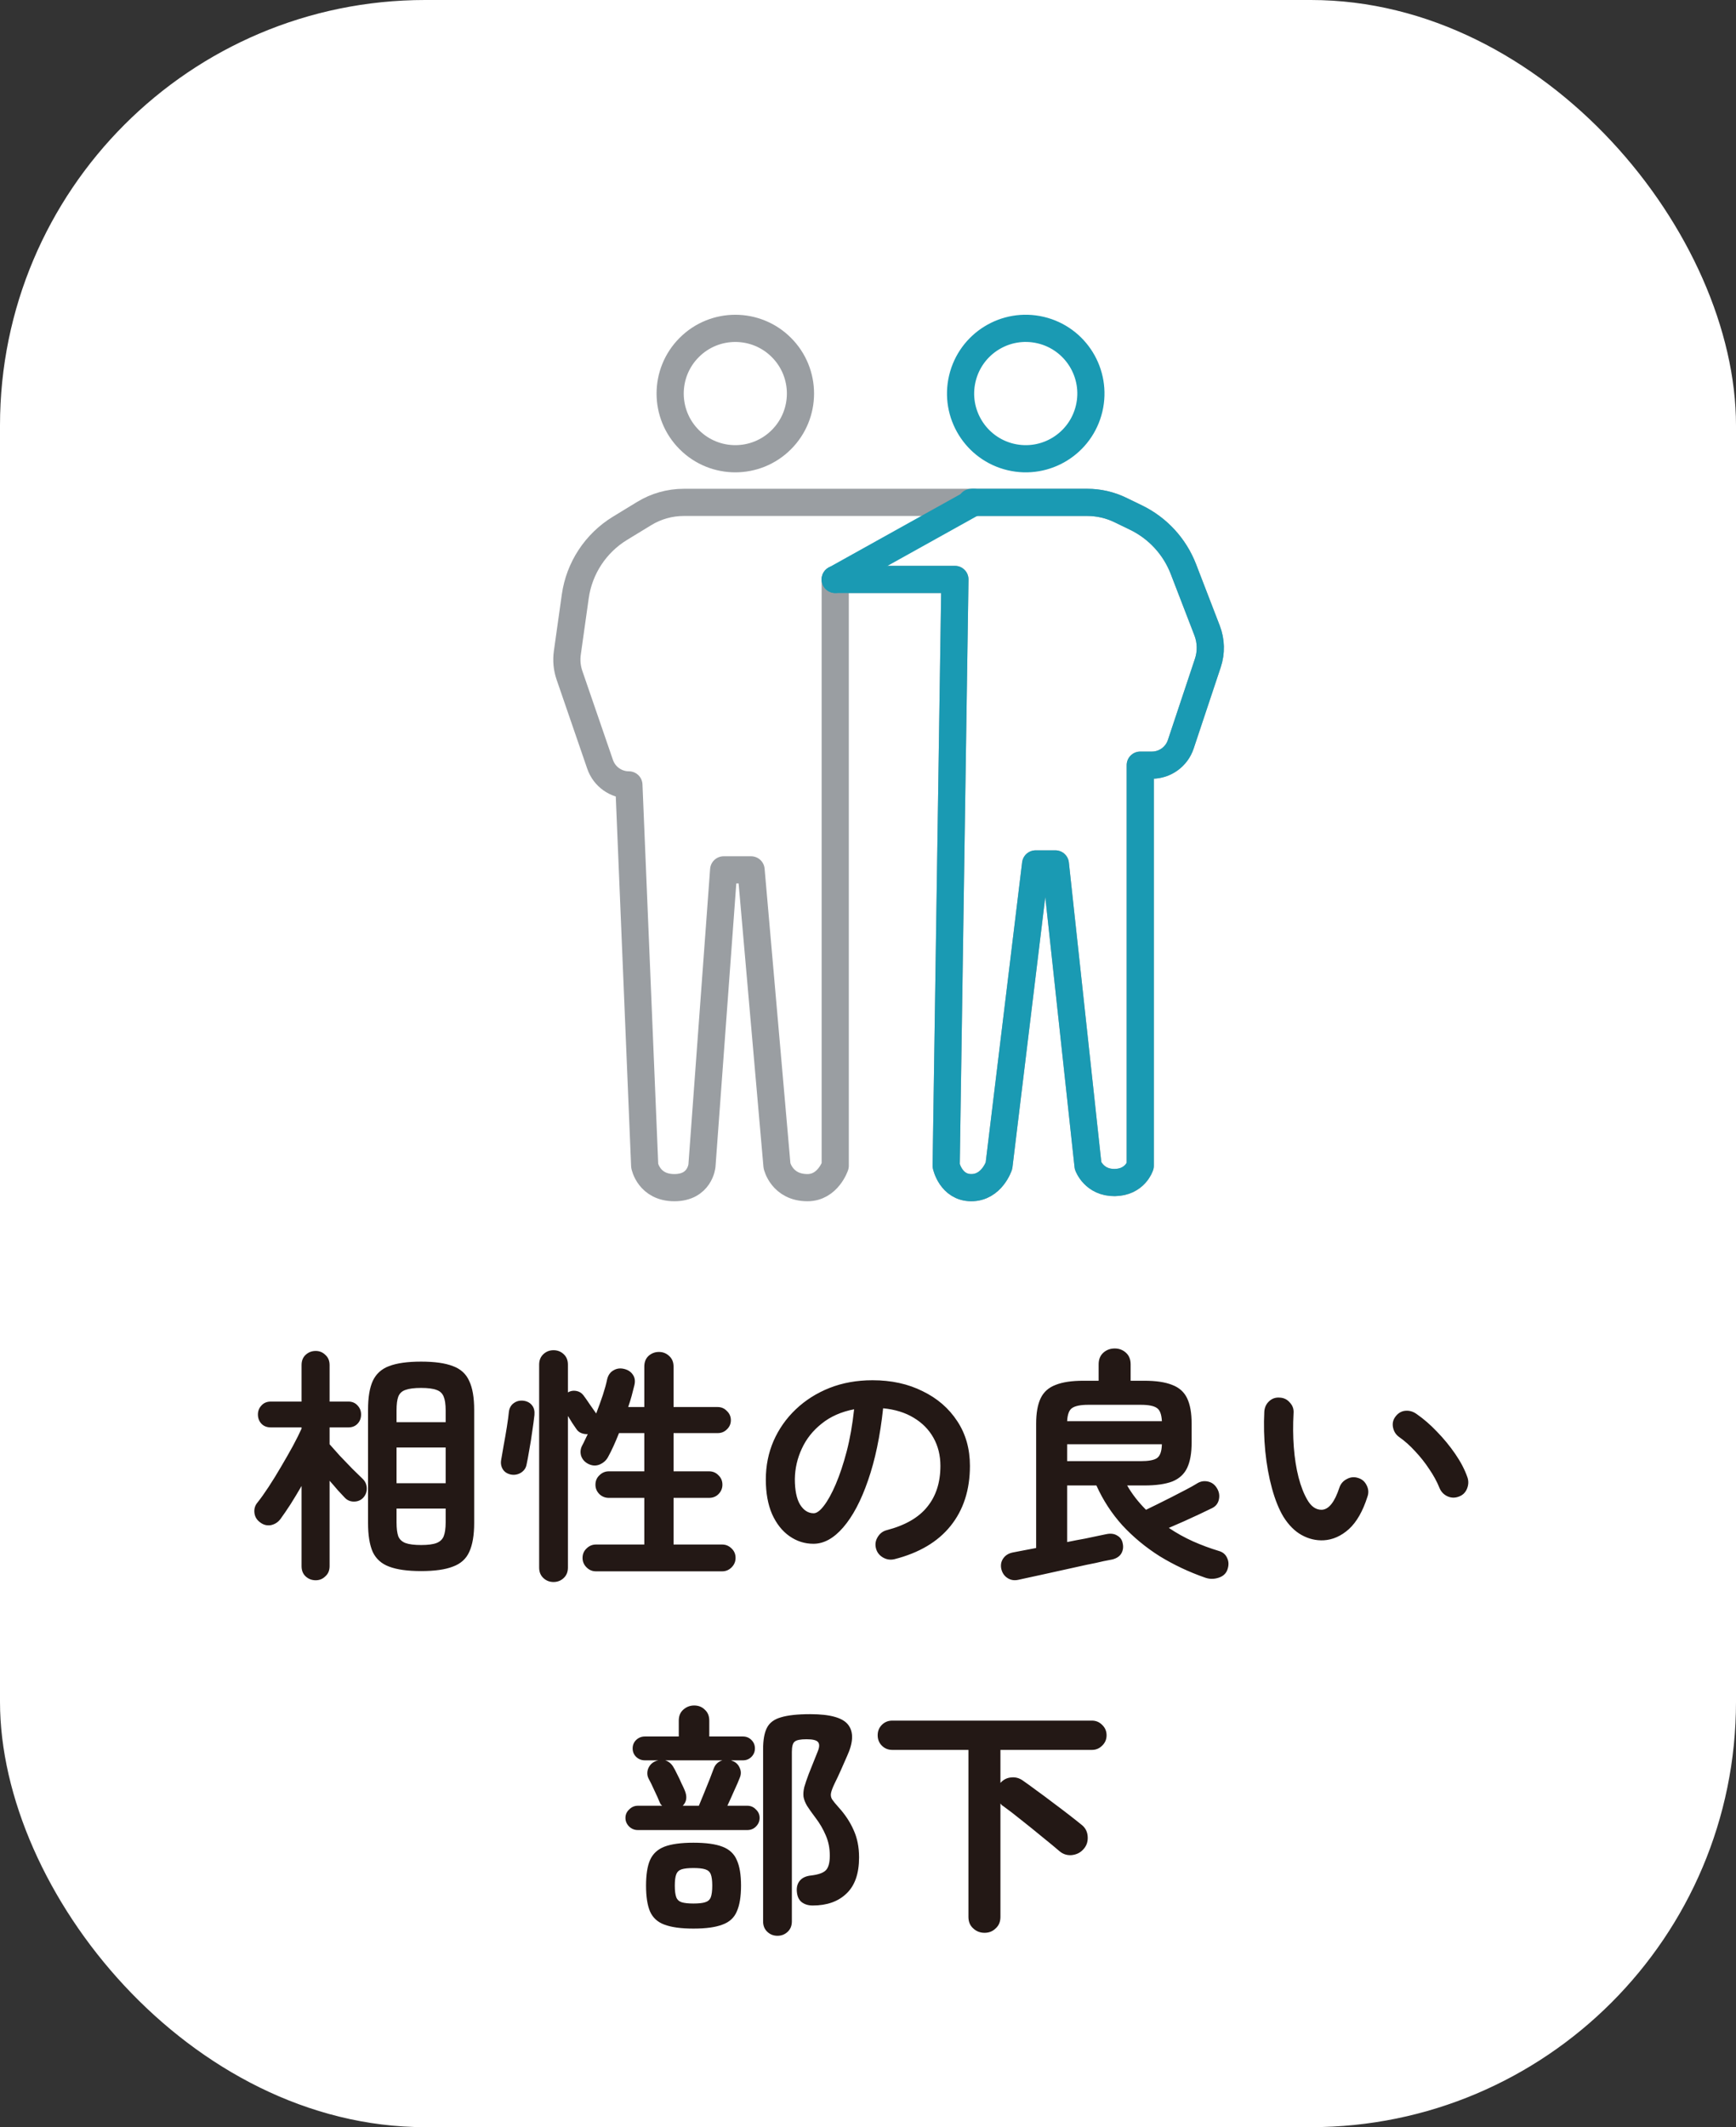
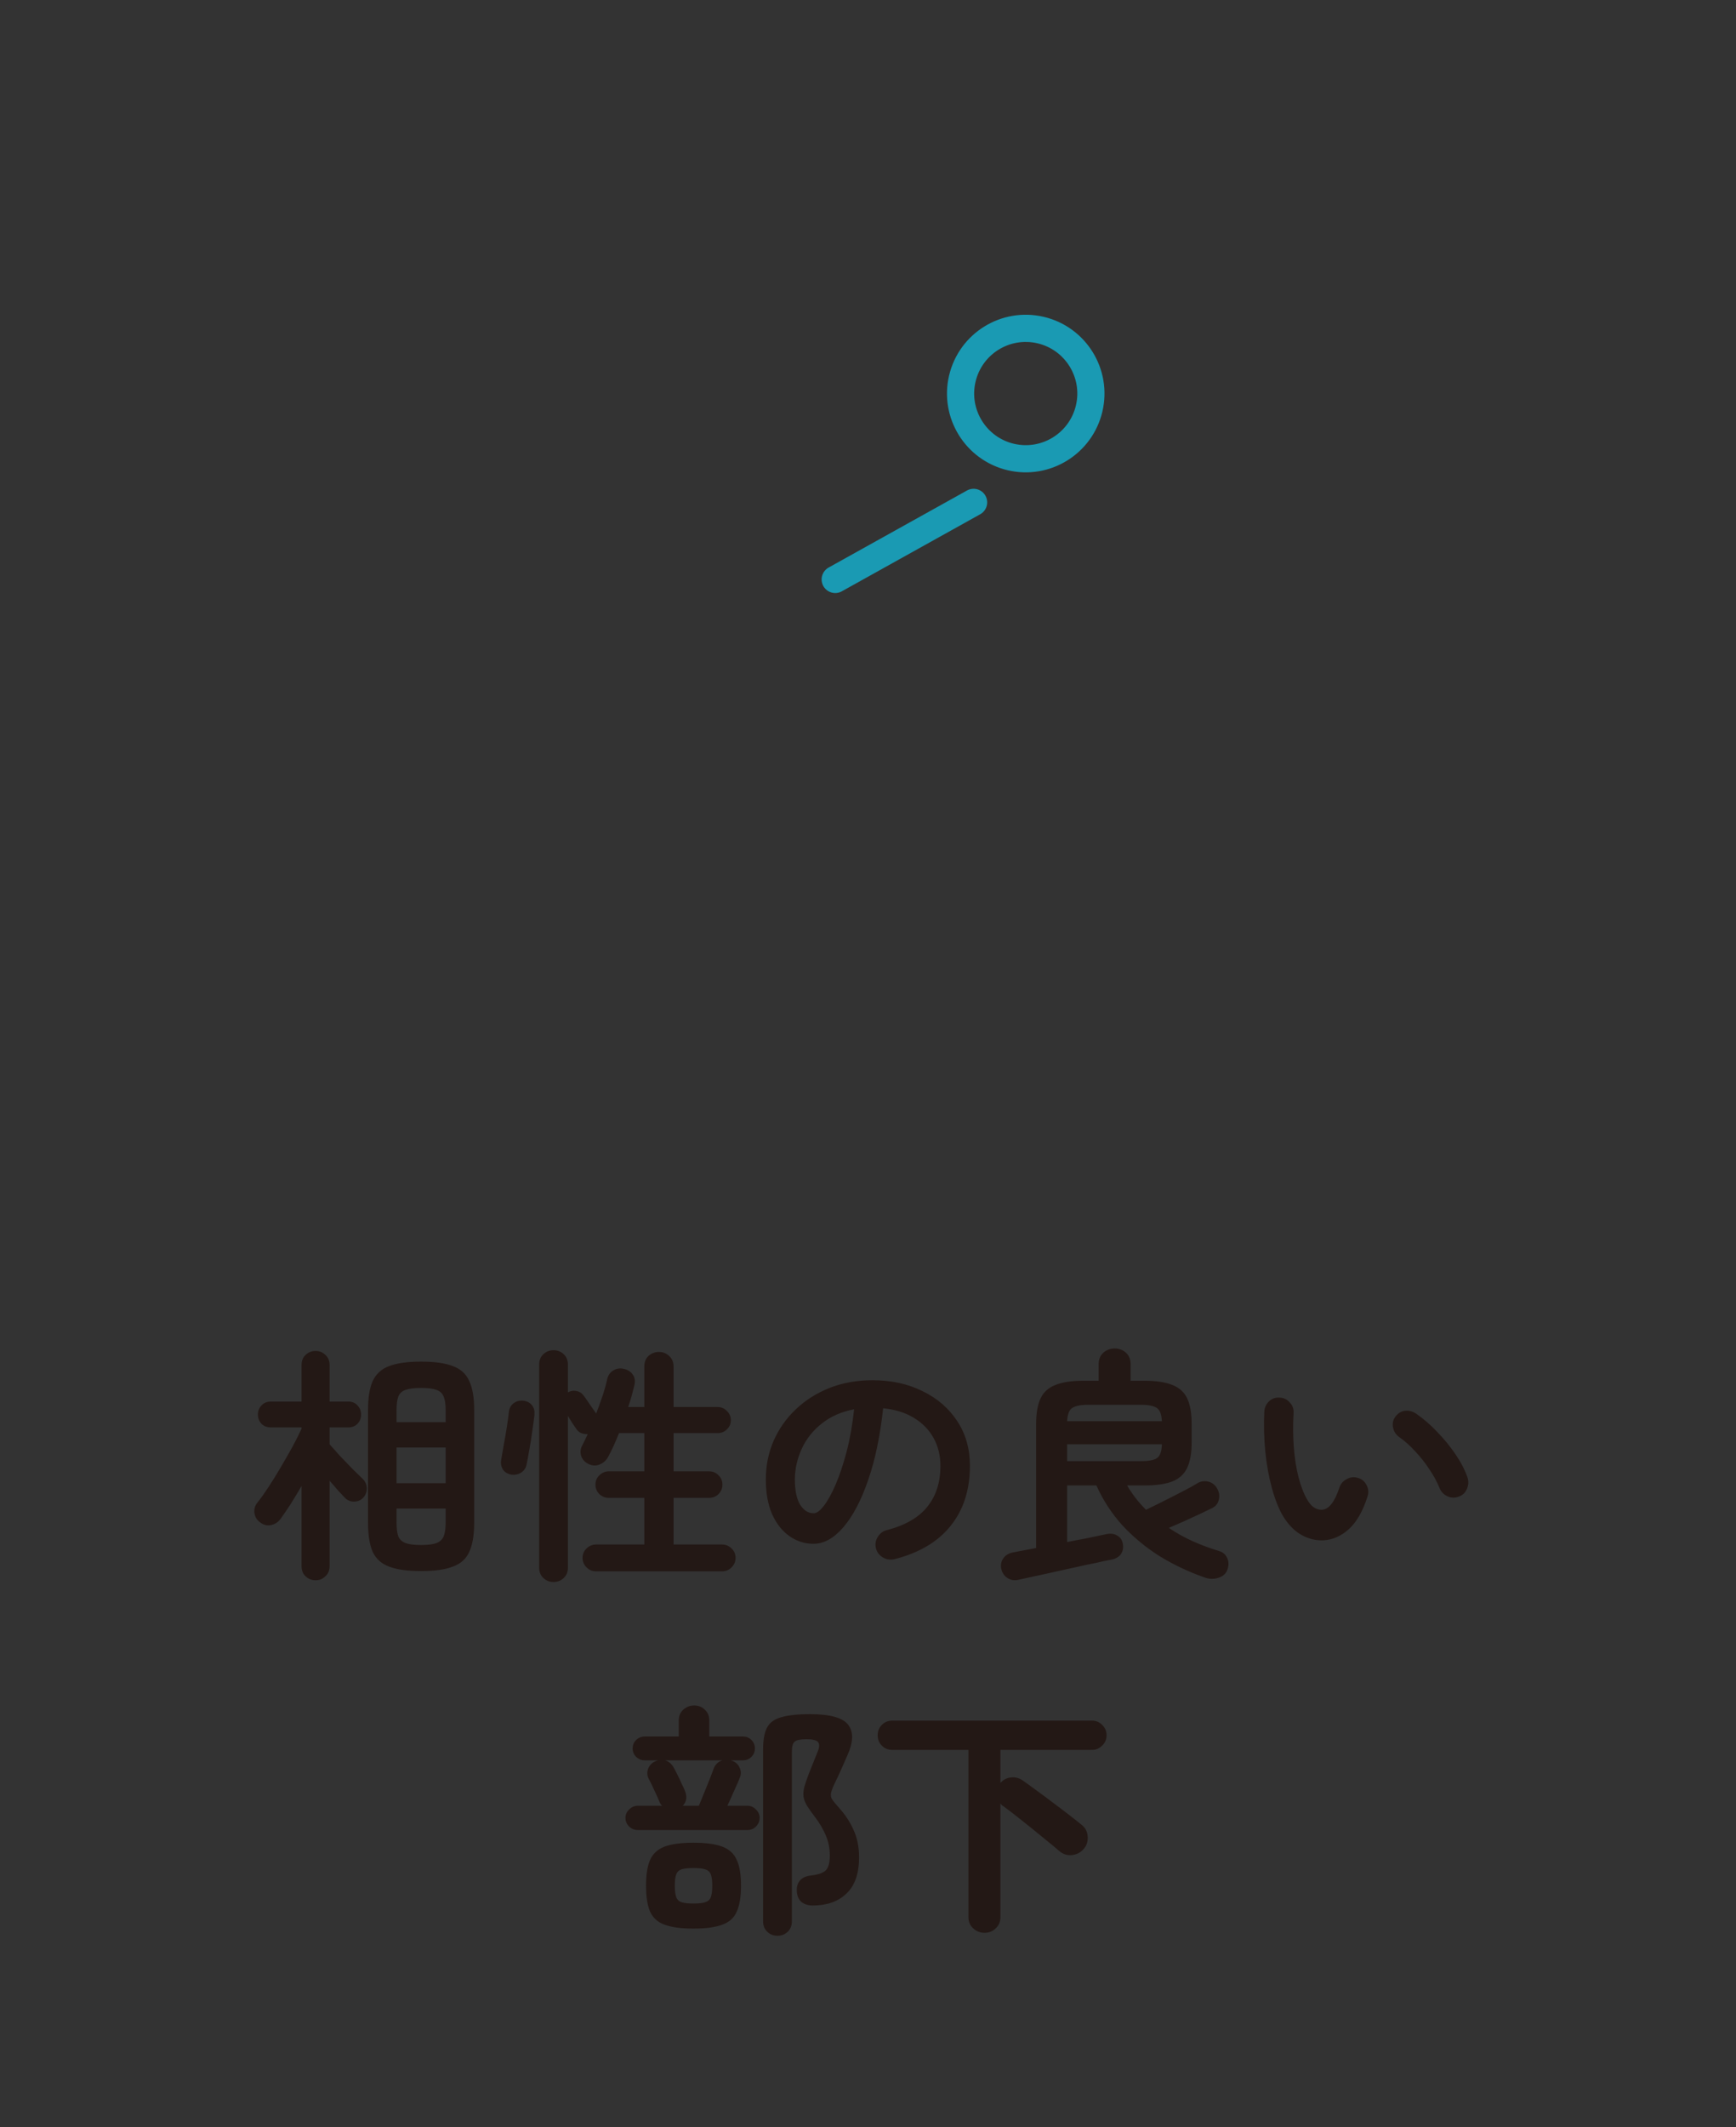
<svg xmlns="http://www.w3.org/2000/svg" width="98" height="120" viewBox="0 0 98 120" fill="none">
  <rect x="0" y="0" width="98" height="120" fill="#333333" stroke="none" />
-   <rect width="98" height="120" rx="24" fill="white" />
  <path d="M23.772 88.63C23.007 88.63 22.405 88.546 21.966 88.378C21.537 88.219 21.229 87.944 21.042 87.552C20.865 87.151 20.776 86.605 20.776 85.914V79.53C20.776 78.839 20.865 78.298 21.042 77.906C21.229 77.505 21.537 77.225 21.966 77.066C22.405 76.898 23.007 76.814 23.772 76.814C24.537 76.814 25.135 76.898 25.564 77.066C26.003 77.225 26.311 77.505 26.488 77.906C26.675 78.298 26.768 78.839 26.768 79.53V85.914C26.768 86.605 26.675 87.151 26.488 87.552C26.311 87.944 26.003 88.219 25.564 88.378C25.135 88.546 24.537 88.63 23.772 88.63ZM17.822 89.148C17.598 89.148 17.407 89.073 17.248 88.924C17.099 88.784 17.024 88.593 17.024 88.35V83.828C16.819 84.183 16.613 84.523 16.408 84.85C16.203 85.167 16.011 85.447 15.834 85.69C15.694 85.877 15.512 85.993 15.288 86.04C15.064 86.077 14.859 86.021 14.672 85.872C14.495 85.741 14.392 85.569 14.364 85.354C14.336 85.13 14.392 84.934 14.532 84.766C14.719 84.533 14.929 84.239 15.162 83.884C15.395 83.529 15.629 83.151 15.862 82.75C16.105 82.339 16.329 81.947 16.534 81.574C16.739 81.191 16.903 80.865 17.024 80.594V80.524H15.288C15.064 80.524 14.887 80.454 14.756 80.314C14.625 80.174 14.56 80.001 14.56 79.796C14.56 79.6 14.625 79.432 14.756 79.292C14.887 79.143 15.064 79.068 15.288 79.068H17.024V77.01C17.024 76.767 17.099 76.576 17.248 76.436C17.407 76.287 17.598 76.212 17.822 76.212C18.037 76.212 18.219 76.287 18.368 76.436C18.527 76.576 18.606 76.767 18.606 77.01V79.068H19.67C19.885 79.068 20.057 79.143 20.188 79.292C20.319 79.432 20.384 79.6 20.384 79.796C20.384 80.001 20.319 80.174 20.188 80.314C20.057 80.454 19.885 80.524 19.67 80.524H18.606V81.476C18.755 81.644 18.947 81.859 19.18 82.12C19.423 82.372 19.661 82.619 19.894 82.862C20.137 83.095 20.323 83.277 20.454 83.408C20.613 83.557 20.697 83.735 20.706 83.94C20.715 84.145 20.65 84.327 20.51 84.486C20.37 84.635 20.193 84.71 19.978 84.71C19.773 84.71 19.6 84.635 19.46 84.486C19.357 84.374 19.227 84.234 19.068 84.066C18.919 83.889 18.765 83.711 18.606 83.534V88.35C18.606 88.593 18.527 88.784 18.368 88.924C18.219 89.073 18.037 89.148 17.822 89.148ZM22.386 83.674H25.158V81.658H22.386V83.674ZM23.772 87.16C24.155 87.16 24.444 87.123 24.64 87.048C24.836 86.973 24.971 86.847 25.046 86.67C25.121 86.483 25.158 86.222 25.158 85.886V85.102H22.386V85.886C22.386 86.222 22.419 86.483 22.484 86.67C22.559 86.847 22.694 86.973 22.89 87.048C23.095 87.123 23.389 87.16 23.772 87.16ZM22.386 80.23H25.158V79.558C25.158 79.222 25.121 78.965 25.046 78.788C24.971 78.601 24.836 78.475 24.64 78.41C24.444 78.335 24.155 78.298 23.772 78.298C23.389 78.298 23.095 78.335 22.89 78.41C22.694 78.475 22.559 78.601 22.484 78.788C22.419 78.965 22.386 79.222 22.386 79.558V80.23ZM31.248 89.246C31.024 89.246 30.833 89.171 30.674 89.022C30.515 88.873 30.436 88.677 30.436 88.434V76.982C30.436 76.739 30.515 76.543 30.674 76.394C30.833 76.245 31.024 76.17 31.248 76.17C31.472 76.17 31.663 76.245 31.822 76.394C31.981 76.543 32.06 76.739 32.06 76.982V78.55C32.2 78.466 32.354 78.438 32.522 78.466C32.69 78.494 32.825 78.573 32.928 78.704C33.021 78.825 33.143 78.998 33.292 79.222C33.451 79.446 33.572 79.619 33.656 79.74C33.796 79.376 33.922 79.026 34.034 78.69C34.146 78.345 34.225 78.055 34.272 77.822C34.328 77.579 34.449 77.407 34.636 77.304C34.823 77.192 35.033 77.169 35.266 77.234C35.471 77.29 35.625 77.397 35.728 77.556C35.84 77.715 35.868 77.911 35.812 78.144C35.765 78.34 35.714 78.541 35.658 78.746C35.602 78.951 35.537 79.161 35.462 79.376H36.372V77.094C36.372 76.842 36.451 76.641 36.61 76.492C36.778 76.343 36.974 76.268 37.198 76.268C37.422 76.268 37.613 76.343 37.772 76.492C37.94 76.641 38.024 76.842 38.024 77.094V79.376H40.516C40.721 79.376 40.894 79.451 41.034 79.6C41.183 79.74 41.258 79.913 41.258 80.118C41.258 80.323 41.183 80.496 41.034 80.636C40.894 80.776 40.721 80.846 40.516 80.846H38.024V83.002H40.026C40.241 83.002 40.418 83.077 40.558 83.226C40.707 83.366 40.782 83.543 40.782 83.758C40.782 83.963 40.707 84.141 40.558 84.29C40.418 84.43 40.241 84.5 40.026 84.5H38.024V87.132H40.768C40.973 87.132 41.151 87.207 41.3 87.356C41.449 87.496 41.524 87.673 41.524 87.888C41.524 88.093 41.449 88.271 41.3 88.42C41.151 88.569 40.973 88.644 40.768 88.644H33.642C33.437 88.644 33.259 88.569 33.11 88.42C32.961 88.271 32.886 88.093 32.886 87.888C32.886 87.673 32.961 87.496 33.11 87.356C33.259 87.207 33.437 87.132 33.642 87.132H36.372V84.5H34.37C34.165 84.5 33.987 84.43 33.838 84.29C33.689 84.141 33.614 83.963 33.614 83.758C33.614 83.543 33.689 83.366 33.838 83.226C33.987 83.077 34.165 83.002 34.37 83.002H36.372V80.846H34.944C34.729 81.387 34.524 81.835 34.328 82.19C34.225 82.386 34.062 82.531 33.838 82.624C33.623 82.708 33.404 82.689 33.18 82.568C32.993 82.465 32.867 82.316 32.802 82.12C32.746 81.915 32.769 81.719 32.872 81.532C32.919 81.448 32.965 81.355 33.012 81.252C33.068 81.14 33.124 81.023 33.18 80.902C33.059 80.911 32.937 80.893 32.816 80.846C32.695 80.799 32.597 80.715 32.522 80.594C32.475 80.519 32.405 80.417 32.312 80.286C32.228 80.146 32.144 80.011 32.06 79.88V88.434C32.06 88.677 31.981 88.873 31.822 89.022C31.663 89.171 31.472 89.246 31.248 89.246ZM28.84 83.184C28.625 83.137 28.471 83.035 28.378 82.876C28.285 82.717 28.257 82.54 28.294 82.344C28.331 82.148 28.378 81.877 28.434 81.532C28.499 81.187 28.56 80.837 28.616 80.482C28.672 80.127 28.709 79.847 28.728 79.642C28.756 79.427 28.849 79.264 29.008 79.152C29.176 79.031 29.372 78.989 29.596 79.026C29.792 79.063 29.941 79.152 30.044 79.292C30.147 79.423 30.189 79.6 30.17 79.824C30.142 80.085 30.1 80.398 30.044 80.762C29.997 81.117 29.941 81.467 29.876 81.812C29.82 82.148 29.769 82.423 29.722 82.638C29.685 82.825 29.577 82.974 29.4 83.086C29.223 83.189 29.036 83.221 28.84 83.184ZM50.498 87.958C50.265 88.014 50.045 87.981 49.84 87.86C49.635 87.739 49.504 87.566 49.448 87.342C49.392 87.118 49.425 86.908 49.546 86.712C49.667 86.507 49.84 86.376 50.064 86.32C51.1 86.049 51.861 85.611 52.346 85.004C52.841 84.397 53.088 83.627 53.088 82.694C53.088 82.106 52.957 81.579 52.696 81.112C52.435 80.645 52.061 80.267 51.576 79.978C51.1 79.689 50.526 79.511 49.854 79.446C49.686 81.014 49.401 82.372 49 83.52C48.608 84.659 48.141 85.541 47.6 86.166C47.068 86.782 46.508 87.09 45.92 87.09C45.425 87.09 44.973 86.945 44.562 86.656C44.151 86.367 43.825 85.951 43.582 85.41C43.349 84.869 43.232 84.22 43.232 83.464C43.232 82.689 43.377 81.966 43.666 81.294C43.965 80.613 44.385 80.015 44.926 79.502C45.467 78.989 46.102 78.587 46.83 78.298C47.567 78.009 48.375 77.864 49.252 77.864C50.316 77.864 51.259 78.069 52.08 78.48C52.911 78.881 53.564 79.446 54.04 80.174C54.516 80.893 54.754 81.733 54.754 82.694C54.754 84.047 54.39 85.177 53.662 86.082C52.943 86.978 51.889 87.603 50.498 87.958ZM45.934 85.368C46.102 85.368 46.293 85.228 46.508 84.948C46.732 84.659 46.956 84.253 47.18 83.73C47.404 83.207 47.609 82.591 47.796 81.882C47.983 81.163 48.123 80.37 48.216 79.502C47.488 79.642 46.877 79.913 46.382 80.314C45.887 80.706 45.514 81.177 45.262 81.728C45.01 82.269 44.879 82.839 44.87 83.436C44.87 84.071 44.968 84.551 45.164 84.878C45.369 85.205 45.626 85.368 45.934 85.368ZM57.498 89.12C57.255 89.176 57.041 89.139 56.854 89.008C56.677 88.887 56.565 88.709 56.518 88.476C56.481 88.261 56.523 88.07 56.644 87.902C56.765 87.734 56.943 87.627 57.176 87.58C57.232 87.571 57.377 87.543 57.61 87.496C57.853 87.449 58.147 87.393 58.492 87.328V80.314C58.492 79.717 58.576 79.241 58.744 78.886C58.912 78.531 59.192 78.279 59.584 78.13C59.976 77.971 60.503 77.892 61.166 77.892H62.02V76.968C62.02 76.688 62.109 76.469 62.286 76.31C62.463 76.151 62.678 76.072 62.93 76.072C63.173 76.072 63.383 76.151 63.56 76.31C63.737 76.469 63.826 76.688 63.826 76.968V77.892H64.596C65.259 77.892 65.786 77.971 66.178 78.13C66.57 78.279 66.85 78.531 67.018 78.886C67.186 79.241 67.27 79.717 67.27 80.314V81.378C67.27 81.975 67.186 82.451 67.018 82.806C66.85 83.161 66.57 83.417 66.178 83.576C65.786 83.725 65.259 83.8 64.596 83.8H63.63C63.901 84.276 64.255 84.733 64.694 85.172C64.862 85.088 65.072 84.985 65.324 84.864C65.585 84.733 65.856 84.598 66.136 84.458C66.425 84.309 66.696 84.169 66.948 84.038C67.2 83.907 67.401 83.795 67.55 83.702C67.746 83.571 67.956 83.529 68.18 83.576C68.404 83.623 68.577 83.749 68.698 83.954C68.819 84.15 68.857 84.36 68.81 84.584C68.763 84.808 68.637 84.971 68.432 85.074C68.255 85.158 68.021 85.27 67.732 85.41C67.452 85.541 67.158 85.676 66.85 85.816C66.542 85.947 66.253 86.073 65.982 86.194C66.411 86.483 66.864 86.735 67.34 86.95C67.825 87.165 68.315 87.347 68.81 87.496C69.034 87.561 69.188 87.692 69.272 87.888C69.365 88.075 69.375 88.285 69.3 88.518C69.225 88.761 69.053 88.924 68.782 89.008C68.521 89.092 68.264 89.087 68.012 88.994C67.107 88.677 66.257 88.275 65.464 87.79C64.68 87.295 63.98 86.717 63.364 86.054C62.757 85.382 62.267 84.631 61.894 83.8H60.242V86.992C60.606 86.917 60.947 86.852 61.264 86.796C61.581 86.731 61.847 86.675 62.062 86.628C62.286 86.581 62.421 86.553 62.468 86.544C62.711 86.497 62.911 86.525 63.07 86.628C63.238 86.721 63.341 86.866 63.378 87.062C63.425 87.267 63.401 87.454 63.308 87.622C63.215 87.79 63.047 87.907 62.804 87.972C62.739 87.981 62.571 88.014 62.3 88.07C62.039 88.135 61.712 88.205 61.32 88.28C60.937 88.364 60.536 88.453 60.116 88.546C59.696 88.639 59.295 88.728 58.912 88.812C58.529 88.896 58.207 88.966 57.946 89.022C57.694 89.078 57.545 89.111 57.498 89.12ZM60.242 82.428H64.4C64.839 82.428 65.142 82.372 65.31 82.26C65.487 82.139 65.581 81.877 65.59 81.476H60.242V82.428ZM60.242 80.174H65.59C65.571 79.791 65.478 79.544 65.31 79.432C65.142 79.311 64.839 79.25 64.4 79.25H61.432C61.003 79.25 60.699 79.311 60.522 79.432C60.354 79.544 60.261 79.791 60.242 80.174ZM74.718 86.894C74.289 86.913 73.878 86.815 73.486 86.6C73.094 86.385 72.749 86.04 72.45 85.564C72.198 85.144 71.983 84.612 71.806 83.968C71.629 83.324 71.503 82.629 71.428 81.882C71.353 81.126 71.335 80.375 71.372 79.628C71.391 79.395 71.479 79.203 71.638 79.054C71.806 78.895 72.007 78.825 72.24 78.844C72.473 78.853 72.665 78.947 72.814 79.124C72.973 79.292 73.043 79.493 73.024 79.726C72.987 80.379 72.991 81.019 73.038 81.644C73.085 82.26 73.173 82.825 73.304 83.338C73.435 83.842 73.598 84.262 73.794 84.598C74.009 84.981 74.279 85.172 74.606 85.172C75.007 85.163 75.343 84.743 75.614 83.912C75.689 83.697 75.829 83.539 76.034 83.436C76.239 83.324 76.454 83.305 76.678 83.38C76.893 83.445 77.051 83.585 77.154 83.8C77.257 84.005 77.271 84.215 77.196 84.43C76.935 85.251 76.585 85.863 76.146 86.264C75.707 86.656 75.231 86.866 74.718 86.894ZM82.348 84.43C82.124 84.514 81.905 84.505 81.69 84.402C81.485 84.299 81.34 84.141 81.256 83.926C81.116 83.581 80.925 83.231 80.682 82.876C80.449 82.521 80.183 82.185 79.884 81.868C79.595 81.551 79.296 81.285 78.988 81.07C78.801 80.939 78.685 80.757 78.638 80.524C78.591 80.291 78.643 80.081 78.792 79.894C78.941 79.707 79.123 79.605 79.338 79.586C79.562 79.567 79.772 79.628 79.968 79.768C80.36 80.039 80.743 80.37 81.116 80.762C81.499 81.154 81.844 81.574 82.152 82.022C82.46 82.47 82.689 82.909 82.838 83.338C82.913 83.553 82.903 83.772 82.81 83.996C82.717 84.211 82.563 84.355 82.348 84.43ZM43.89 109.204C43.666 109.204 43.475 109.129 43.316 108.98C43.157 108.831 43.078 108.635 43.078 108.392V98.676C43.078 98.163 43.148 97.766 43.288 97.486C43.428 97.197 43.689 96.996 44.072 96.884C44.464 96.763 45.019 96.702 45.738 96.702C46.877 96.702 47.595 96.907 47.894 97.318C48.193 97.719 48.169 98.298 47.824 99.054C47.693 99.353 47.572 99.628 47.46 99.88C47.348 100.132 47.236 100.37 47.124 100.594C47.012 100.827 46.942 101.009 46.914 101.14C46.886 101.271 46.905 101.392 46.97 101.504C47.045 101.616 47.171 101.77 47.348 101.966C47.712 102.367 47.992 102.792 48.188 103.24C48.393 103.688 48.496 104.201 48.496 104.78C48.496 105.695 48.258 106.376 47.782 106.824C47.315 107.272 46.681 107.496 45.878 107.496C45.626 107.496 45.416 107.431 45.248 107.3C45.089 107.169 45.001 106.969 44.982 106.698C44.963 106.455 45.019 106.255 45.15 106.096C45.29 105.928 45.505 105.83 45.794 105.802C46.186 105.755 46.457 105.662 46.606 105.522C46.765 105.373 46.844 105.093 46.844 104.682C46.844 104.271 46.769 103.893 46.62 103.548C46.471 103.193 46.275 102.857 46.032 102.54C45.827 102.269 45.668 102.045 45.556 101.868C45.453 101.691 45.388 101.523 45.36 101.364C45.341 101.196 45.355 101.014 45.402 100.818C45.458 100.622 45.542 100.375 45.654 100.076C45.747 99.843 45.831 99.633 45.906 99.446C45.981 99.259 46.065 99.049 46.158 98.816C46.261 98.573 46.27 98.396 46.186 98.284C46.102 98.172 45.883 98.116 45.528 98.116C45.183 98.116 44.959 98.163 44.856 98.256C44.753 98.34 44.702 98.531 44.702 98.83V108.392C44.702 108.635 44.623 108.831 44.464 108.98C44.305 109.129 44.114 109.204 43.89 109.204ZM36.008 103.24C35.821 103.24 35.658 103.175 35.518 103.044C35.378 102.904 35.308 102.741 35.308 102.554C35.308 102.367 35.378 102.209 35.518 102.078C35.658 101.938 35.821 101.868 36.008 101.868H37.38C37.352 101.84 37.324 101.812 37.296 101.784C37.277 101.747 37.259 101.709 37.24 101.672C37.165 101.485 37.063 101.257 36.932 100.986C36.811 100.715 36.708 100.505 36.624 100.356C36.531 100.179 36.517 99.992 36.582 99.796C36.657 99.6 36.783 99.46 36.96 99.376C36.997 99.357 37.03 99.343 37.058 99.334C37.095 99.325 37.133 99.315 37.17 99.306H36.4C36.213 99.306 36.05 99.241 35.91 99.11C35.779 98.979 35.714 98.821 35.714 98.634C35.714 98.447 35.779 98.289 35.91 98.158C36.05 98.027 36.213 97.962 36.4 97.962H38.318V97.066C38.318 96.805 38.402 96.599 38.57 96.45C38.747 96.291 38.953 96.212 39.186 96.212C39.429 96.212 39.629 96.291 39.788 96.45C39.956 96.599 40.04 96.805 40.04 97.066V97.962H41.944C42.131 97.962 42.289 98.027 42.42 98.158C42.551 98.289 42.616 98.447 42.616 98.634C42.616 98.821 42.551 98.979 42.42 99.11C42.289 99.241 42.131 99.306 41.944 99.306H41.272L41.328 99.334C41.524 99.399 41.664 99.525 41.748 99.712C41.841 99.899 41.846 100.09 41.762 100.286C41.697 100.463 41.594 100.701 41.454 101C41.323 101.299 41.193 101.588 41.062 101.868H42.182C42.378 101.868 42.541 101.938 42.672 102.078C42.812 102.209 42.882 102.367 42.882 102.554C42.882 102.741 42.812 102.904 42.672 103.044C42.541 103.175 42.378 103.24 42.182 103.24H36.008ZM39.144 108.798C38.444 108.798 37.898 108.723 37.506 108.574C37.123 108.434 36.853 108.187 36.694 107.832C36.545 107.477 36.47 106.992 36.47 106.376C36.47 105.76 36.545 105.279 36.694 104.934C36.853 104.579 37.123 104.327 37.506 104.178C37.898 104.029 38.444 103.954 39.144 103.954C39.853 103.954 40.399 104.029 40.782 104.178C41.174 104.327 41.445 104.579 41.594 104.934C41.753 105.279 41.832 105.76 41.832 106.376C41.832 106.992 41.753 107.477 41.594 107.832C41.445 108.187 41.174 108.434 40.782 108.574C40.399 108.723 39.853 108.798 39.144 108.798ZM38.542 101.868H39.452C39.536 101.663 39.634 101.425 39.746 101.154C39.858 100.874 39.965 100.608 40.068 100.356C40.171 100.095 40.245 99.899 40.292 99.768C40.376 99.535 40.539 99.381 40.782 99.306H37.548C37.735 99.362 37.884 99.479 37.996 99.656C38.061 99.759 38.136 99.899 38.22 100.076C38.313 100.253 38.397 100.431 38.472 100.608C38.556 100.776 38.617 100.907 38.654 101C38.803 101.355 38.766 101.644 38.542 101.868ZM39.144 107.384C39.433 107.384 39.653 107.361 39.802 107.314C39.961 107.267 40.068 107.174 40.124 107.034C40.18 106.885 40.208 106.665 40.208 106.376C40.208 106.087 40.18 105.872 40.124 105.732C40.068 105.592 39.961 105.499 39.802 105.452C39.653 105.405 39.433 105.382 39.144 105.382C38.864 105.382 38.645 105.405 38.486 105.452C38.337 105.499 38.234 105.592 38.178 105.732C38.122 105.872 38.094 106.087 38.094 106.376C38.094 106.665 38.122 106.885 38.178 107.034C38.234 107.174 38.337 107.267 38.486 107.314C38.645 107.361 38.864 107.384 39.144 107.384ZM55.58 109.036C55.328 109.036 55.113 108.952 54.936 108.784C54.759 108.625 54.67 108.411 54.67 108.14V98.718H50.372C50.139 98.718 49.943 98.639 49.784 98.48C49.625 98.321 49.546 98.125 49.546 97.892C49.546 97.659 49.625 97.463 49.784 97.304C49.943 97.145 50.139 97.066 50.372 97.066H61.642C61.866 97.066 62.057 97.145 62.216 97.304C62.384 97.463 62.468 97.659 62.468 97.892C62.468 98.125 62.384 98.321 62.216 98.48C62.057 98.639 61.866 98.718 61.642 98.718H56.476V100.58C56.644 100.393 56.845 100.291 57.078 100.272C57.321 100.244 57.545 100.305 57.75 100.454C57.965 100.603 58.217 100.785 58.506 101C58.805 101.215 59.113 101.443 59.43 101.686C59.757 101.929 60.065 102.162 60.354 102.386C60.643 102.61 60.891 102.806 61.096 102.974C61.292 103.142 61.395 103.366 61.404 103.646C61.413 103.917 61.329 104.145 61.152 104.332C60.984 104.519 60.765 104.626 60.494 104.654C60.233 104.673 60.004 104.598 59.808 104.43C59.547 104.206 59.225 103.94 58.842 103.632C58.459 103.315 58.072 103.002 57.68 102.694C57.288 102.377 56.943 102.111 56.644 101.896C56.616 101.877 56.588 101.859 56.56 101.84C56.532 101.812 56.504 101.779 56.476 101.742V108.14C56.476 108.411 56.387 108.625 56.21 108.784C56.042 108.952 55.832 109.036 55.58 109.036Z" fill="#231815" />
  <path d="M61.484 23.047C61.951 21.07 60.727 19.089 58.75 18.622C56.773 18.155 54.792 19.379 54.325 21.356C53.858 23.333 55.083 25.314 57.059 25.781C59.036 26.248 61.017 25.023 61.484 23.047Z" stroke="#1A9AB3" stroke-width="1.534" stroke-linecap="round" stroke-linejoin="round" />
-   <path d="M44.11 24.802C45.547 23.366 45.547 21.037 44.11 19.601C42.674 18.165 40.345 18.165 38.909 19.601C37.472 21.037 37.472 23.366 38.909 24.802C40.345 26.239 42.674 26.239 44.11 24.802Z" stroke="#9A9EA2" stroke-width="1.534" stroke-linecap="round" stroke-linejoin="round" />
-   <path d="M61.378 28.341H38.601C37.813 28.341 37.041 28.558 36.369 28.968L35.001 29.802C33.625 30.641 32.697 32.053 32.474 33.649L32.026 36.835C31.967 37.26 32.008 37.692 32.148 38.096L33.877 43.12C34.116 43.814 34.769 44.279 35.502 44.279L36.394 65.763C36.394 65.763 36.624 67 38.069 67C39.514 67 39.626 65.763 39.626 65.763L40.852 49.072H42.399L43.862 65.763C43.862 65.763 44.139 67 45.584 67C46.74 67 47.15 65.763 47.15 65.763V32.688H53.906L53.413 65.763C53.413 65.763 53.676 67 54.832 67C55.988 67 56.393 65.763 56.393 65.763L58.462 48.737H59.577L61.422 65.763C61.422 65.763 61.769 66.711 62.925 66.711C64.081 66.711 64.369 65.763 64.369 65.763V43.165H65.025C65.765 43.165 66.421 42.691 66.655 41.989L68.184 37.403C68.384 36.804 68.368 36.155 68.141 35.567L66.805 32.104C66.314 30.832 65.358 29.794 64.132 29.199L63.249 28.771C62.666 28.488 62.026 28.341 61.378 28.341Z" stroke="#9A9EA2" stroke-width="1.534" stroke-linecap="round" stroke-linejoin="round" />
-   <path d="M54.832 28.341H61.378C62.026 28.341 62.666 28.488 63.249 28.771L64.132 29.199C65.359 29.794 66.314 30.832 66.805 32.104L68.141 35.567C68.369 36.155 68.384 36.804 68.184 37.403L66.656 41.989C66.422 42.691 65.765 43.165 65.025 43.165H64.369V65.763C64.369 65.763 64.081 66.69 62.925 66.711C61.769 66.731 61.422 65.763 61.422 65.763L59.577 48.737H58.462L56.393 65.763C56.393 65.763 55.988 67 54.832 67C53.676 67 53.413 65.763 53.413 65.763L53.907 32.688H47.15" stroke="#1A9AB3" stroke-width="1.534" stroke-linecap="round" stroke-linejoin="round" />
  <path d="M47.149 32.688L54.961 28.341" stroke="#1A9AB3" stroke-width="1.534" stroke-linecap="round" stroke-linejoin="round" />
</svg>